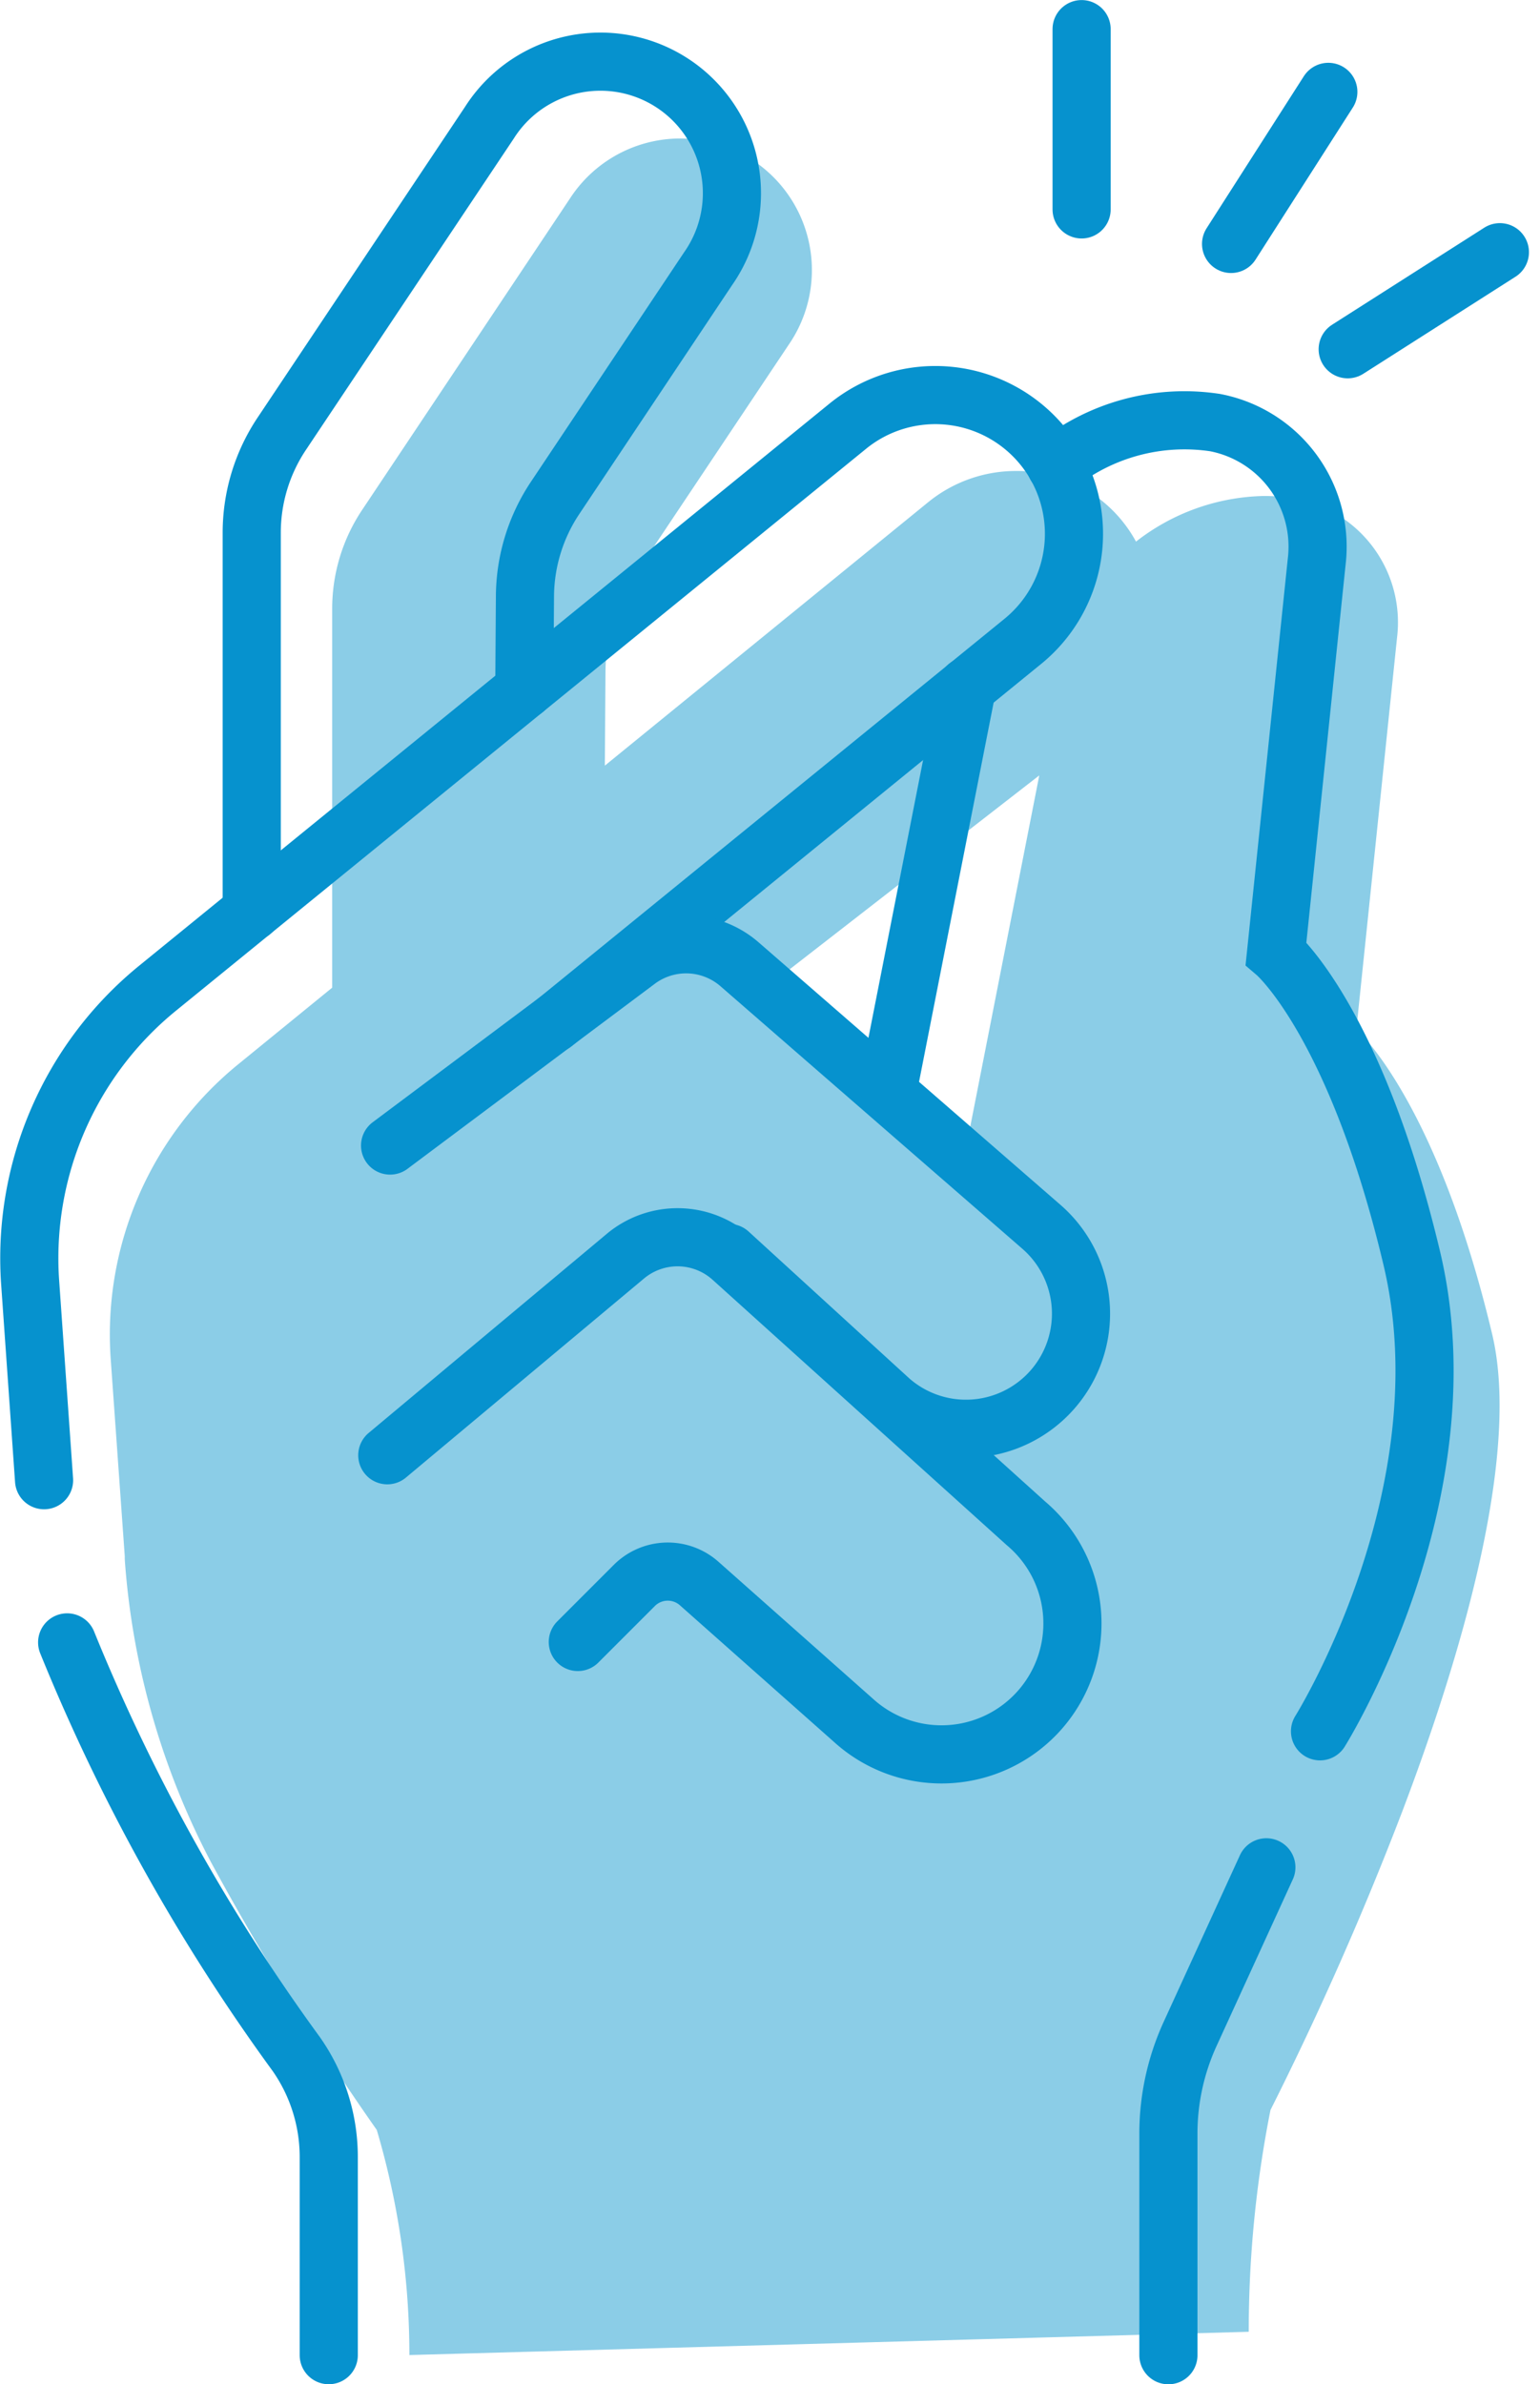
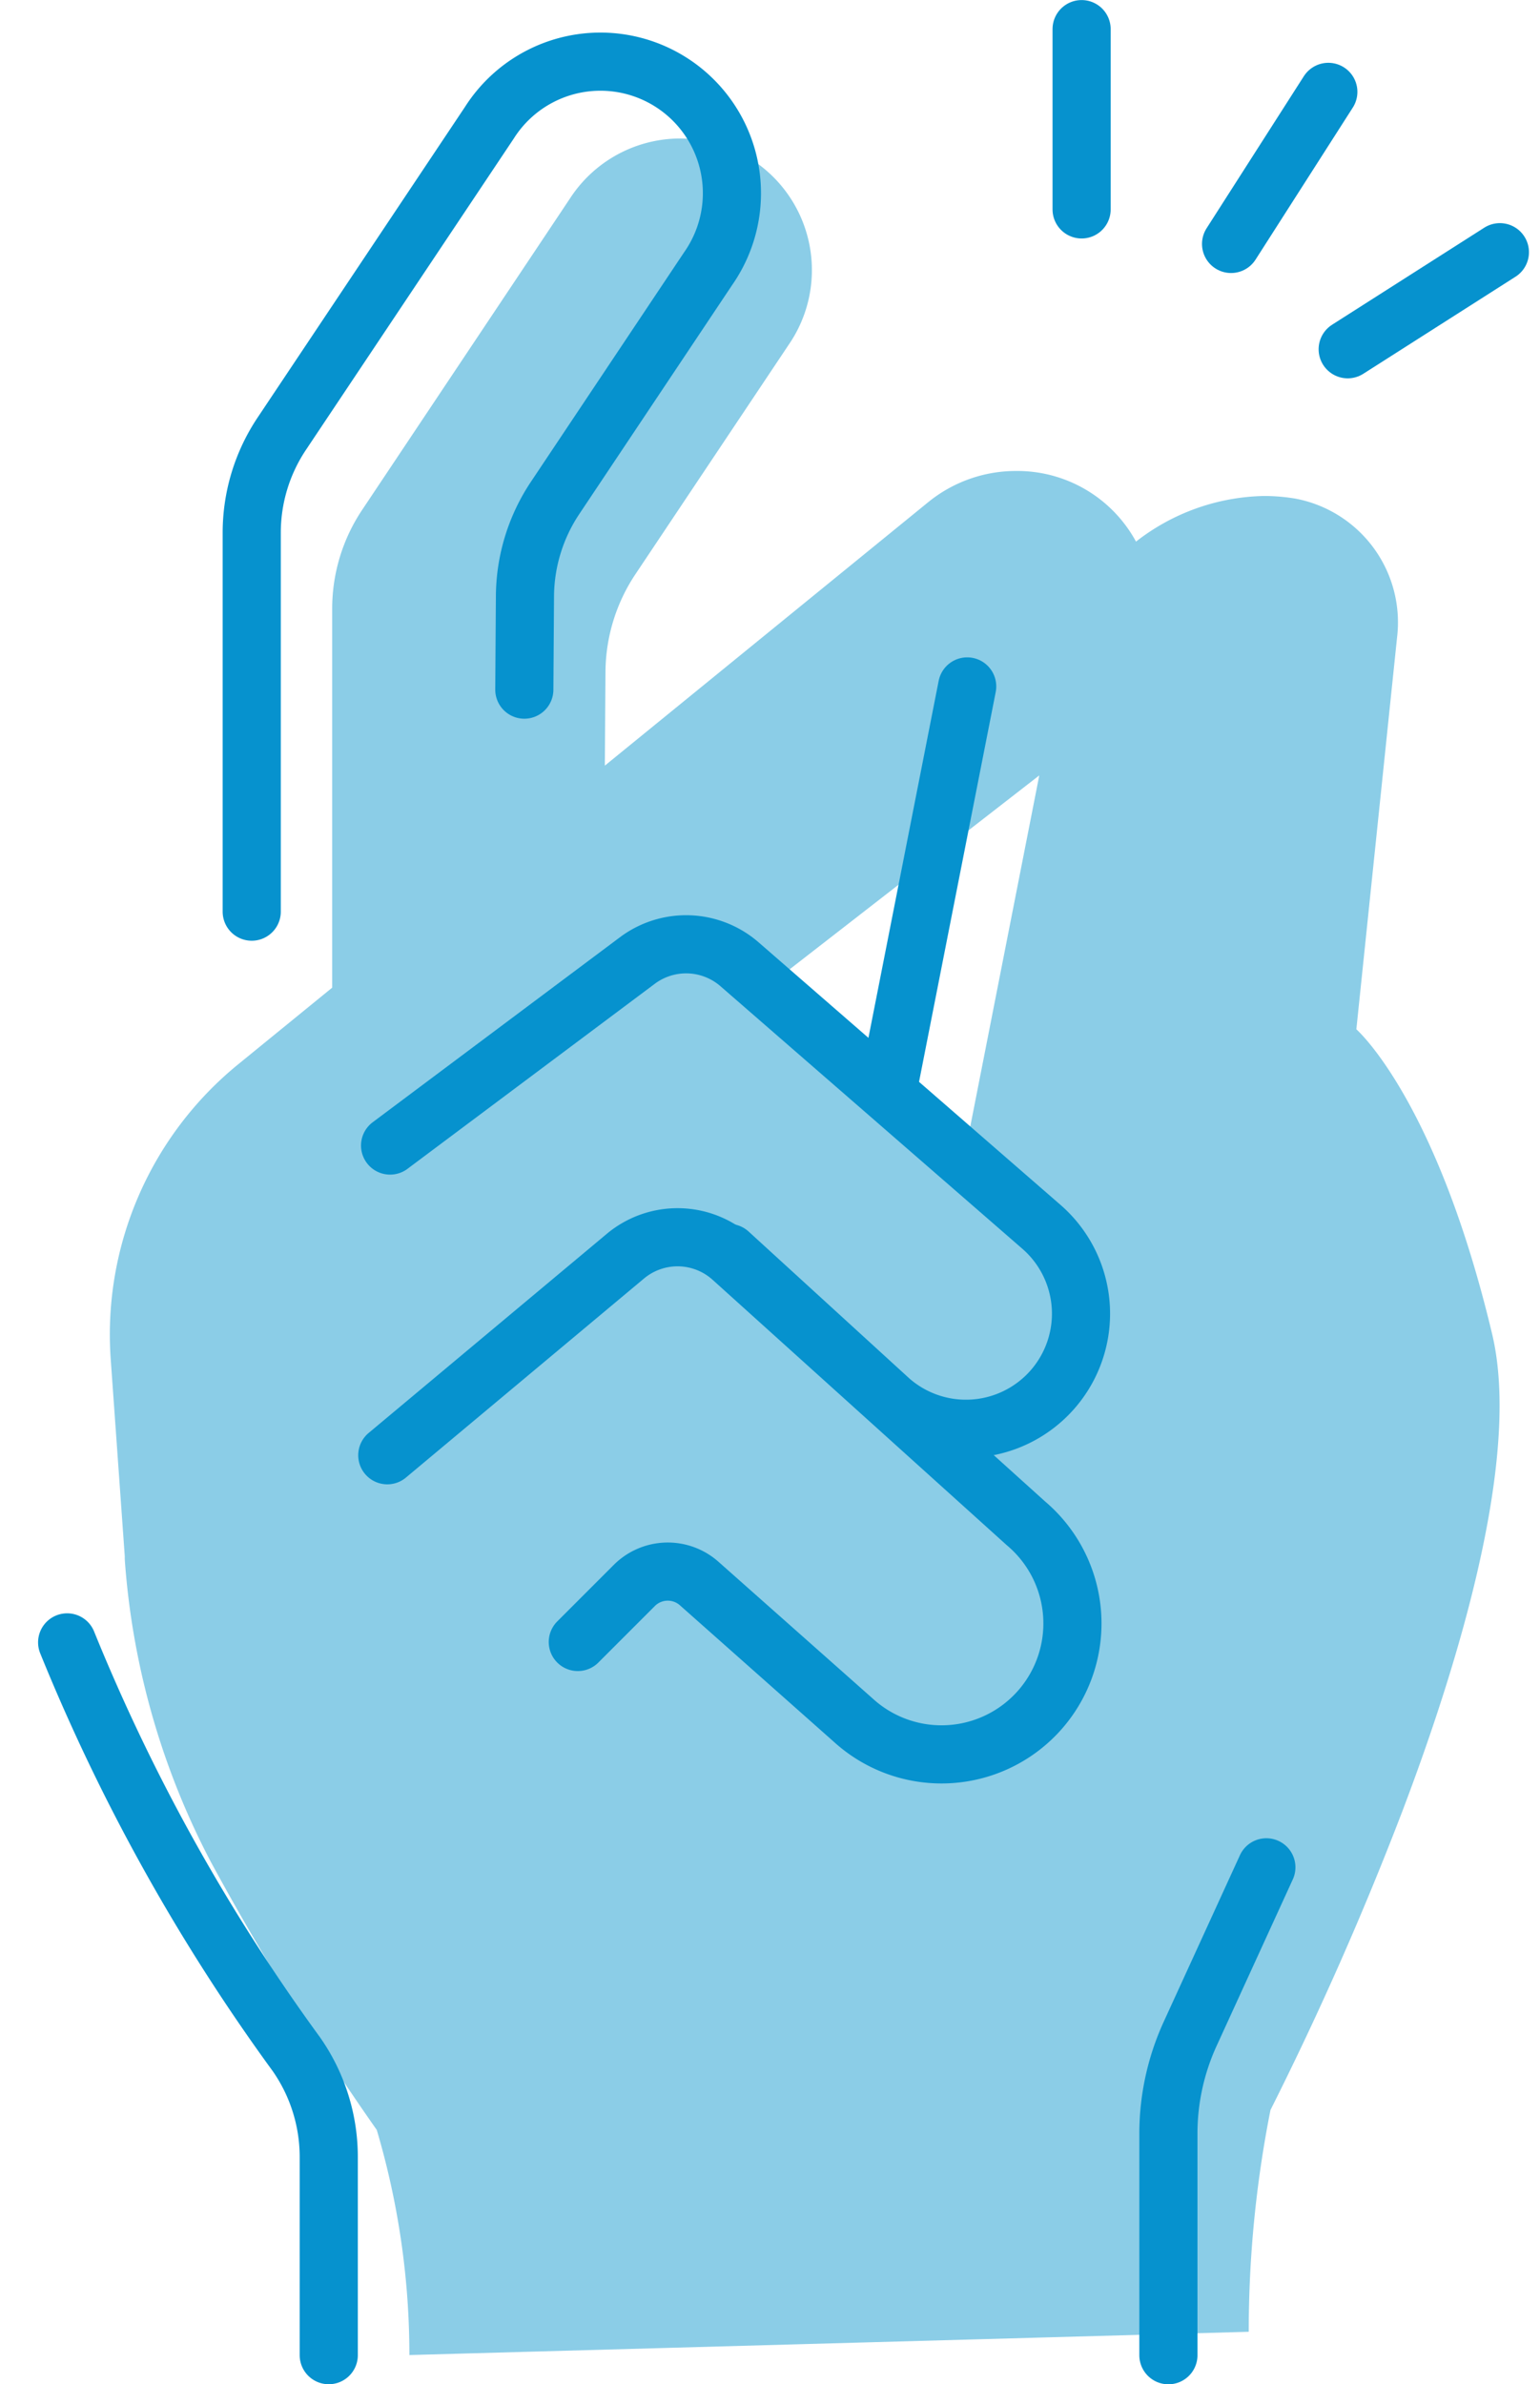
<svg xmlns="http://www.w3.org/2000/svg" width="26.49" height="41" viewBox="0 0 26.49 41">
  <g id="Group_3" data-name="Group 3" transform="translate(-1179.996 -670)">
    <g id="Group_25" data-name="Group 25" transform="translate(1180 670)">
      <path id="Fill_1" data-name="Fill 1" d="M5.152,38.091h0a13.631,13.631,0,0,0-.561-3.873,46.91,46.91,0,0,1-2.852-4.605A13.175,13.175,0,0,1,.256,24.405c0-.018,0-.036,0-.054L.014,20.957a5.994,5.994,0,0,1,2.192-5.063l1.618-1.319V8.057a3.058,3.058,0,0,1,.517-1.7L7.913,1.006A2.263,2.263,0,1,1,11.676,3.52L9.041,7.464a3.061,3.061,0,0,0-.516,1.682l-.011,1.611,5.563-4.531a2.392,2.392,0,0,1,1.506-.536,2.324,2.324,0,0,1,2.07,1.219l0-.006a3.69,3.69,0,0,1,2.2-.783,3.3,3.3,0,0,1,.538.045,2.166,2.166,0,0,1,1.75,2.39l-.7,6.736c.056.05,1.392,1.277,2.336,5.242.5,2.1-.563,5.618-1.543,8.2a56.175,56.175,0,0,1-2.27,5.142,19.545,19.545,0,0,0-.374,3.814l-14.44.4ZM15.987,10.925l-4.927,3.826,3.618,2.832Z" transform="translate(1.886 2.409)" fill="#8bcde7" />
      <path id="Stroke_3" data-name="Stroke 3" d="M4.5,12.257V8.847a3.084,3.084,0,0,0-.559-1.768A33.164,33.164,0,0,1,0,0" transform="translate(1.151 28.243)" fill="none" stroke="#0692ce" stroke-linecap="round" stroke-miterlimit="10" stroke-width="1" />
-       <path id="Stroke_5" data-name="Stroke 5" d="M.254,18.661.015,15.266A5.988,5.988,0,0,1,2.207,10.2L14.079.536a2.384,2.384,0,1,1,3.011,3.7L9.019,10.806" transform="translate(0.5 6.793)" fill="none" stroke="#0692ce" stroke-linecap="round" stroke-miterlimit="10" stroke-width="1" />
      <path id="Stroke_7" data-name="Stroke 7" d="M0,14.575V8.056a3.065,3.065,0,0,1,.517-1.7l3.57-5.346A2.262,2.262,0,1,1,7.85,3.519L5.216,7.464A3.077,3.077,0,0,0,4.7,9.146l-.011,1.611" transform="translate(4.326 1.102)" fill="none" stroke="#0692ce" stroke-linecap="round" stroke-miterlimit="10" stroke-width="1" />
      <path id="Stroke_9" data-name="Stroke 9" d="M0,3.461,4.254.279A1.4,1.4,0,0,1,6.011.344l5.2,4.521A1.979,1.979,0,1,1,8.6,7.84L5.83,5.309" transform="translate(6.706 16.238)" fill="none" stroke="#0692ce" stroke-linecap="round" stroke-miterlimit="10" stroke-width="1" />
      <path id="Stroke_11" data-name="Stroke 11" d="M0,3.749,4.095.326A1.4,1.4,0,0,1,5.931.361l5.056,4.56a2.252,2.252,0,1,1-2.97,3.385L5.364,5.954a.814.814,0,0,0-1.114.033l-.973.973" transform="translate(6.658 21.276)" fill="none" stroke="#0692ce" stroke-linecap="round" stroke-miterlimit="10" stroke-width="1" />
      <path id="Stroke_13" data-name="Stroke 13" d="M0,8.39V4.581A4.122,4.122,0,0,1,.374,2.864L1.685,0" transform="translate(20.094 32.111)" fill="none" stroke="#0692ce" stroke-linecap="round" stroke-miterlimit="10" stroke-width="1" />
-       <path id="Stroke_15" data-name="Stroke 15" d="M4.544,22.549s2.547-4.063,1.578-8.137S3.787,9.171,3.787,9.171l.7-6.737A2.172,2.172,0,0,0,2.738.044,3.532,3.532,0,0,0,0,.783" transform="translate(18.158 7.223)" fill="none" stroke="#0692ce" stroke-linecap="round" stroke-miterlimit="10" stroke-width="1" />
      <path id="Stroke_17" data-name="Stroke 17" d="M0,6.881,1.354,0" transform="translate(15.279 11.804)" fill="none" stroke="#0692ce" stroke-linecap="round" stroke-miterlimit="10" stroke-width="1" />
      <path id="Stroke_19" data-name="Stroke 19" d="M.5,0V3.1" transform="translate(18.101 0.501)" fill="none" stroke="#0692ce" stroke-linecap="round" stroke-miterlimit="10" stroke-width="1" />
      <path id="Stroke_21" data-name="Stroke 21" d="M2.618,0,0,1.669" transform="translate(23.178 4.337)" fill="none" stroke="#0692ce" stroke-linecap="round" stroke-miterlimit="10" stroke-width="1" />
      <path id="Stroke_23" data-name="Stroke 23" d="M1.673,0,0,2.615" transform="translate(21.172 1.58)" fill="none" stroke="#0692ce" stroke-linecap="round" stroke-miterlimit="10" stroke-width="1" />
    </g>
  </g>
</svg>